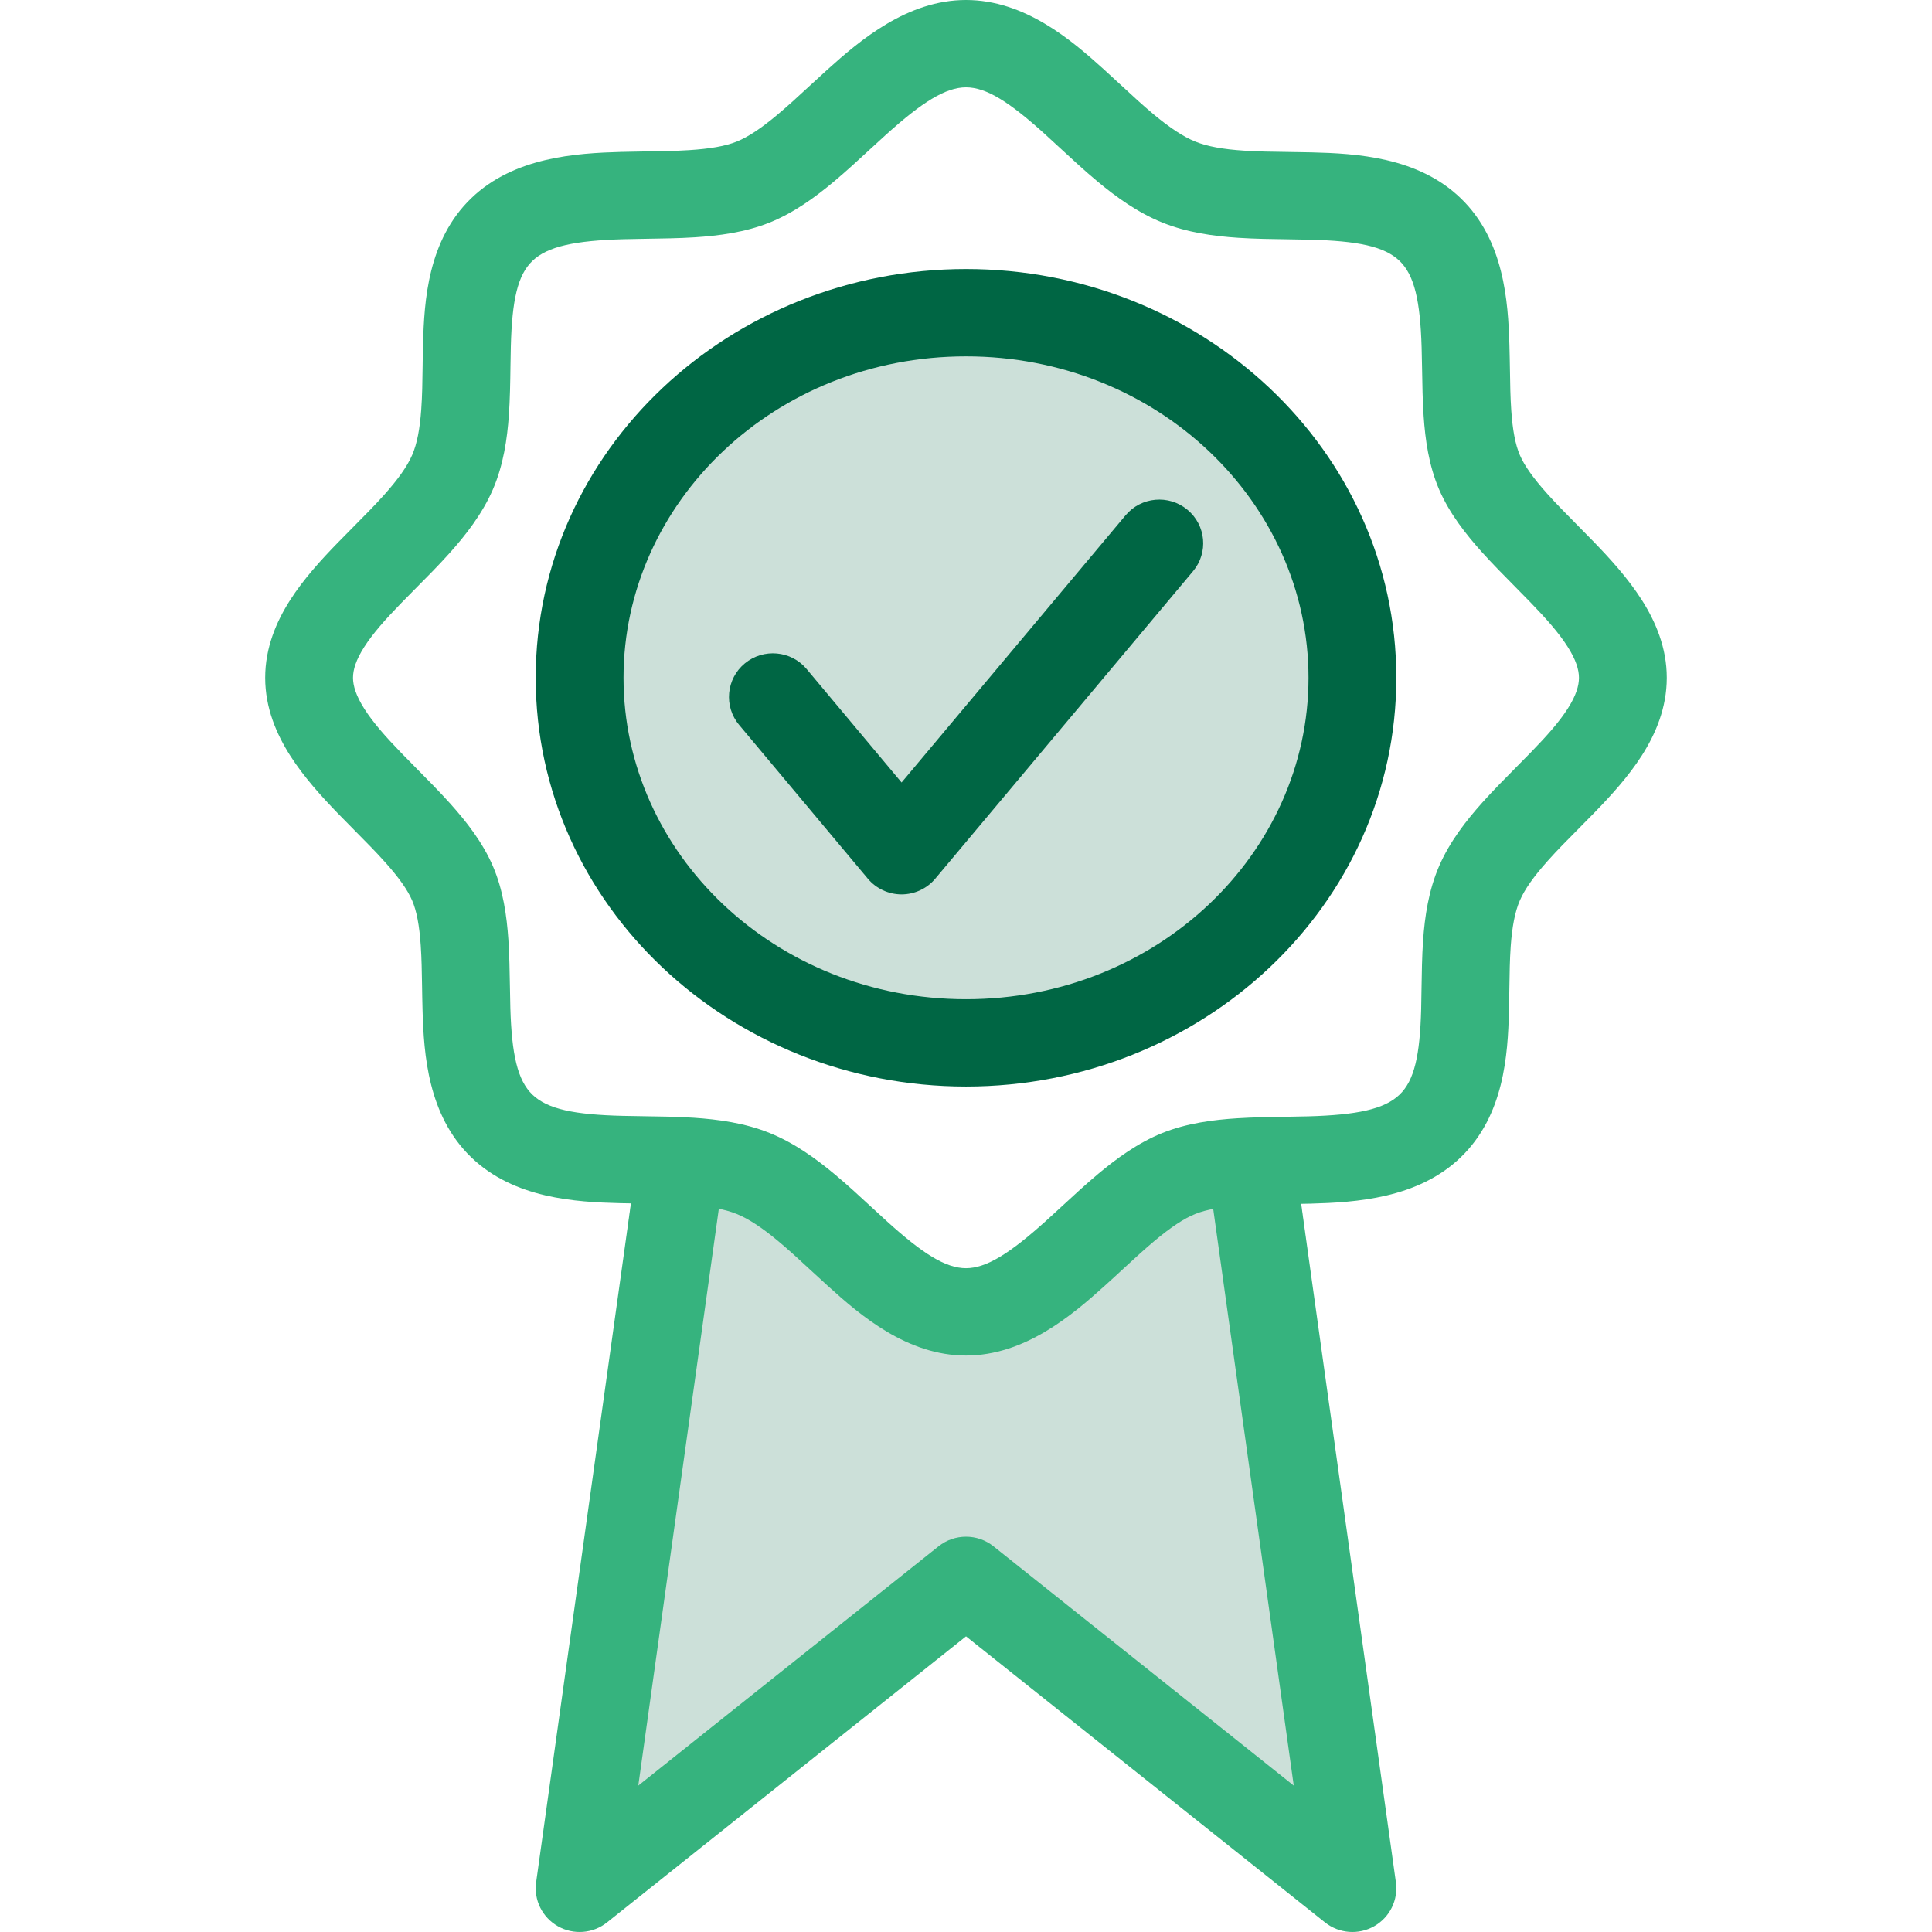
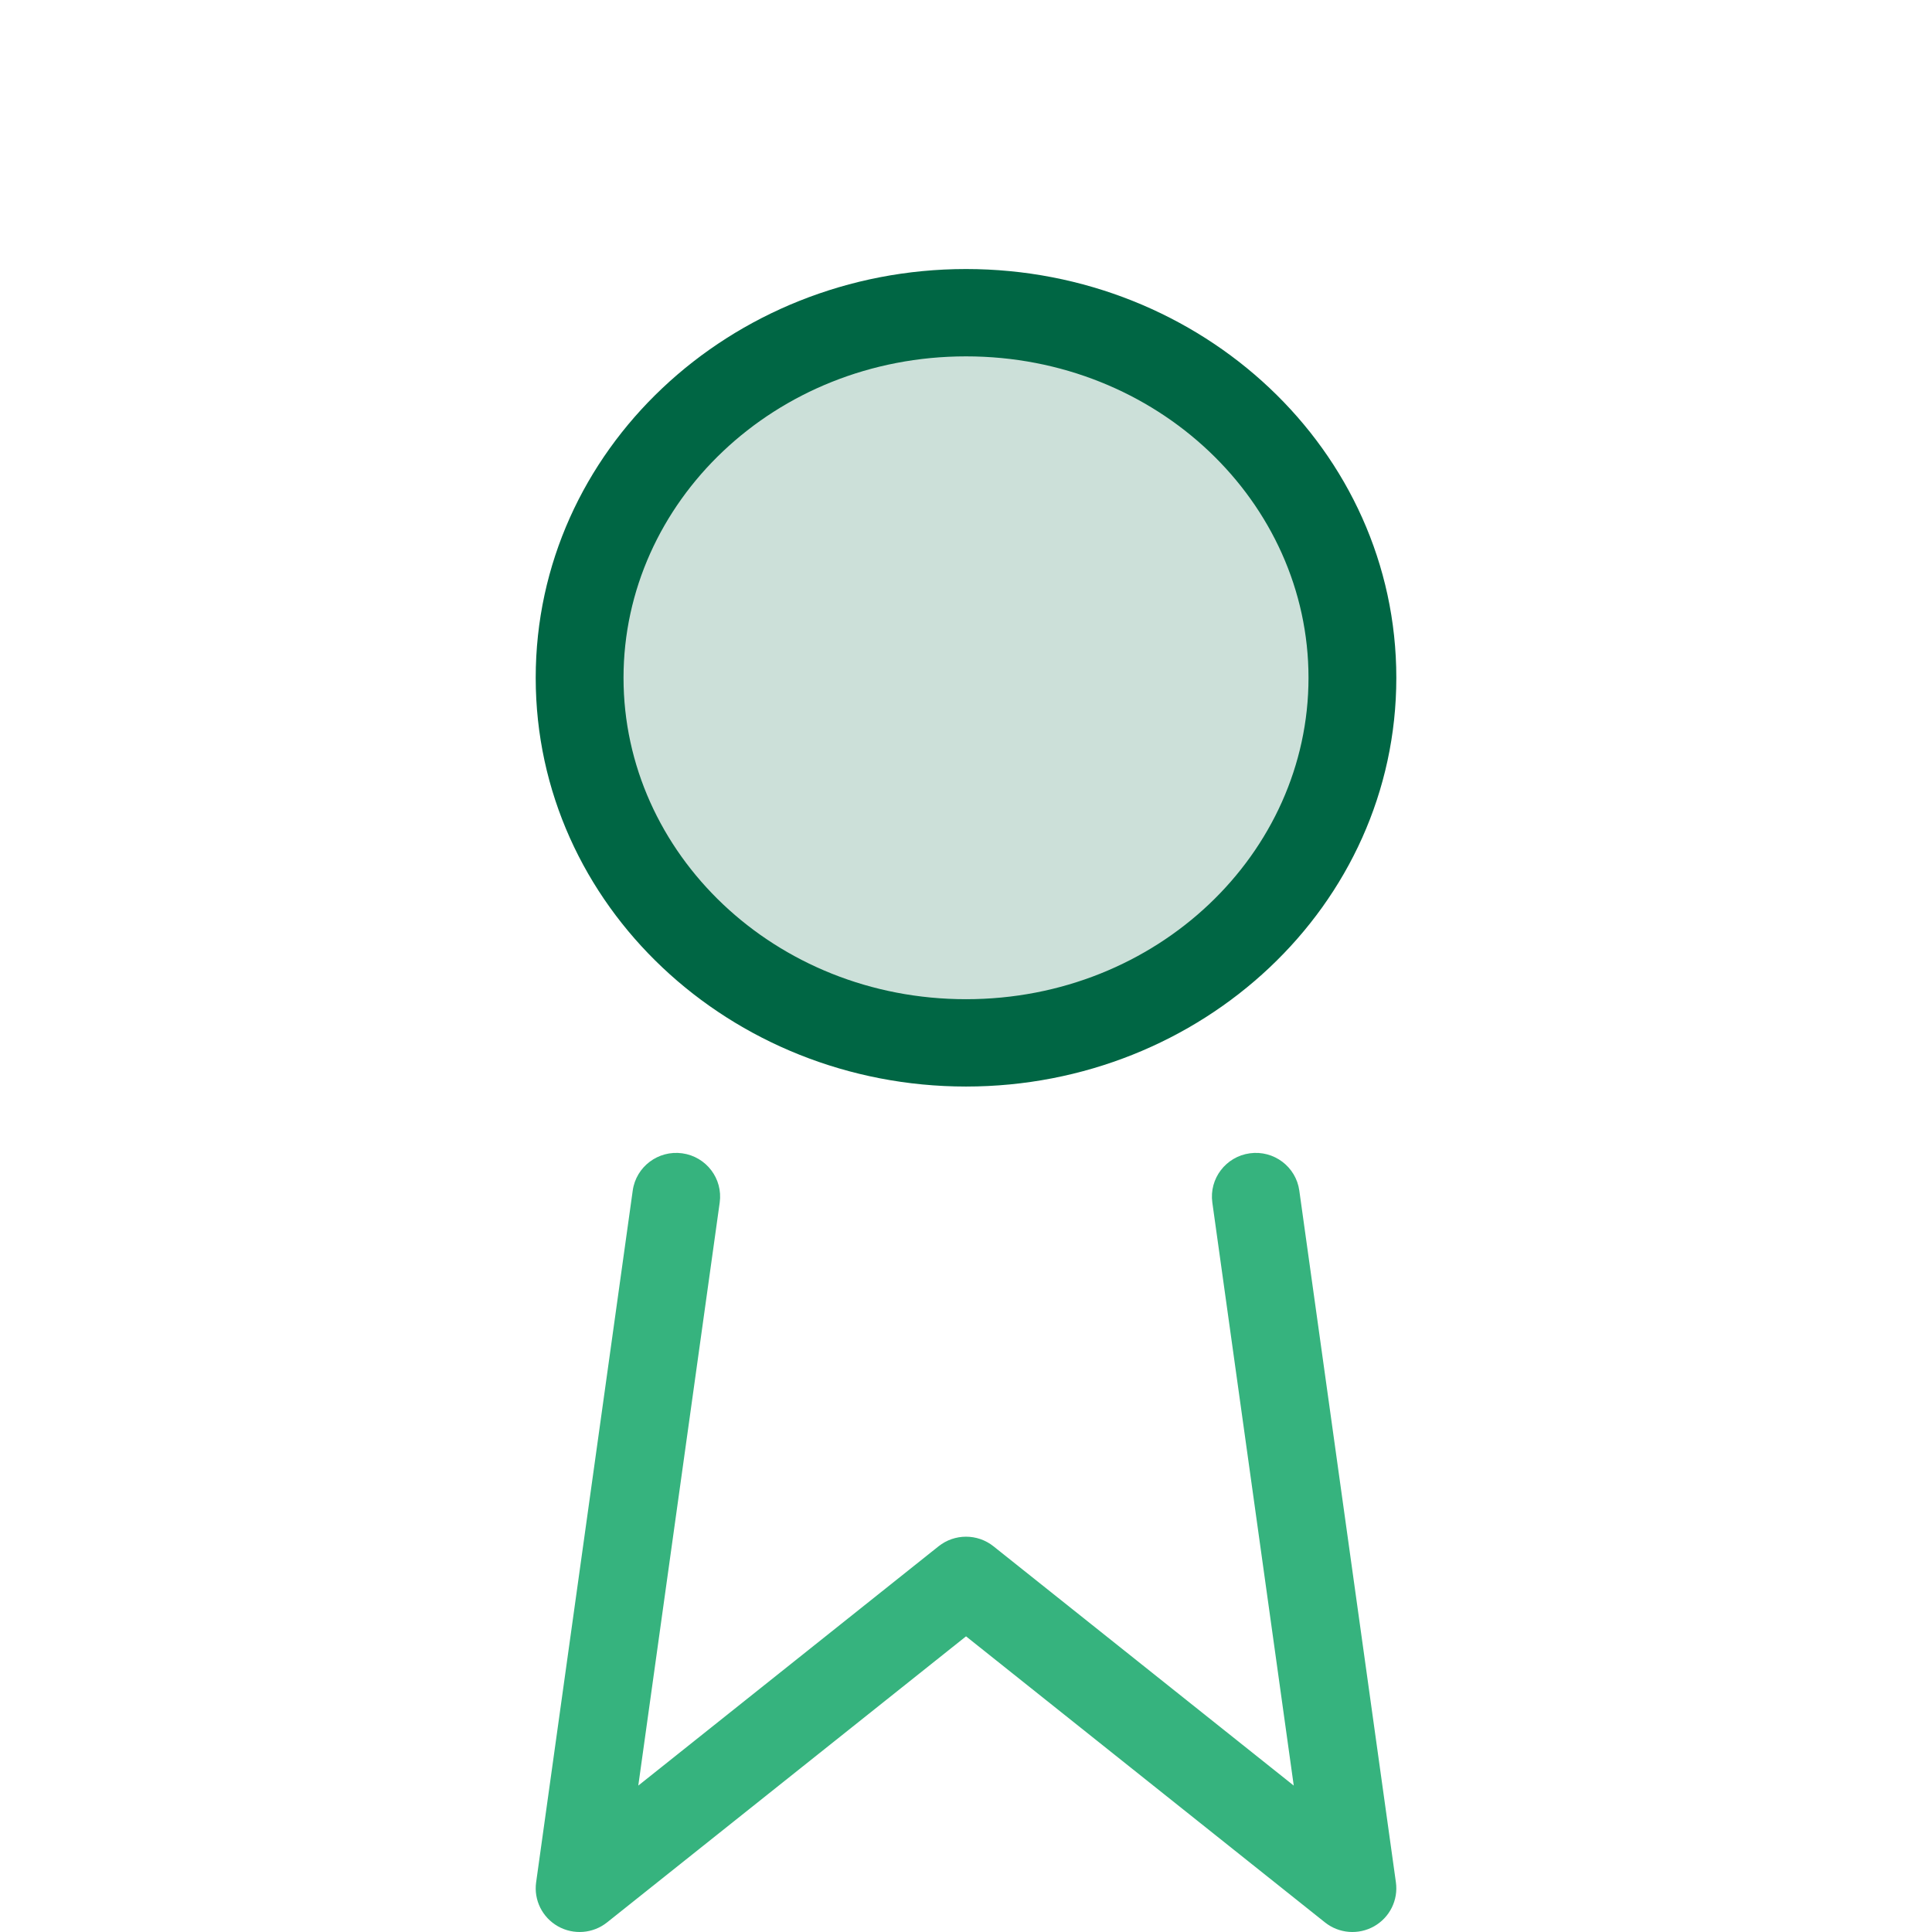
<svg xmlns="http://www.w3.org/2000/svg" width="64" height="64" viewBox="0 0 64 64" fill="none">
-   <path opacity="0.2" fill-rule="evenodd" clip-rule="evenodd" d="M20.998 39.141L17.932 62.448C17.866 62.949 18.12 63.439 18.569 63.679C19.019 63.92 19.572 63.862 19.96 63.533L32.002 53.344L44.044 63.533C44.432 63.862 44.985 63.92 45.435 63.679C45.884 63.439 46.137 62.949 46.072 62.448L43.008 39.157C42.85 39.16 42.696 39.163 42.546 39.165C41.738 39.177 40.48 37.779 38.918 38.653C35.559 40.534 32.496 46.466 26.073 39.178C24.027 39.17 22.328 39.159 21.373 39.147C21.25 39.145 21.125 39.143 20.998 39.141Z" fill="#006644" />
  <path opacity="0.2" d="M44.799 22.452C44.799 29.132 39.069 34.546 31.999 34.546C24.93 34.546 19.199 29.132 19.199 22.452C19.199 15.773 24.93 10.358 31.999 10.358C39.069 10.358 44.799 15.773 44.799 22.452Z" fill="#006644" />
  <path fill-rule="evenodd" clip-rule="evenodd" d="M32.001 11.805C25.663 11.805 20.655 16.641 20.655 22.453C20.655 28.264 25.663 33.1 32.001 33.1C38.338 33.1 43.346 28.264 43.346 22.453C43.346 16.641 38.338 11.805 32.001 11.805ZM17.746 22.453C17.746 14.905 24.199 8.912 32.001 8.912C39.802 8.912 46.255 14.905 46.255 22.453C46.255 30 39.802 35.993 32.001 35.993C24.199 35.993 17.746 30 17.746 22.453Z" fill="#006644" />
  <path fill-rule="evenodd" clip-rule="evenodd" d="M22.601 38.205C23.396 38.315 23.952 39.046 23.841 39.837L21.144 59.15L31.091 51.223C31.623 50.799 32.379 50.799 32.91 51.223L42.857 59.15L40.16 39.837C40.05 39.046 40.605 38.315 41.401 38.205C42.196 38.095 42.931 38.648 43.041 39.439L46.241 62.354C46.323 62.941 46.037 63.518 45.519 63.811C45.001 64.104 44.356 64.053 43.891 63.682L32.001 54.206L20.11 63.682C19.645 64.053 19 64.104 18.482 63.811C17.964 63.518 17.678 62.941 17.76 62.354L20.96 39.439C21.07 38.648 21.805 38.095 22.601 38.205Z" fill="#36B37E" />
-   <path fill-rule="evenodd" clip-rule="evenodd" d="M27.616 6.022C27.008 6.53 26.297 7.05 25.493 7.373C24.686 7.697 23.806 7.81 23.013 7.861C22.494 7.894 21.92 7.902 21.389 7.91C21.133 7.914 20.886 7.918 20.661 7.924C19.056 7.969 18.14 8.157 17.634 8.645C17.146 9.116 16.962 9.942 16.922 11.475C16.917 11.676 16.913 11.894 16.91 12.123C16.903 12.649 16.894 13.226 16.857 13.755C16.802 14.537 16.677 15.408 16.325 16.219C15.977 17.02 15.432 17.719 14.902 18.312C14.539 18.718 14.124 19.136 13.742 19.52C13.578 19.686 13.421 19.845 13.276 19.993C12.757 20.528 12.347 20.99 12.066 21.431C11.79 21.863 11.694 22.187 11.694 22.452C11.694 22.715 11.791 23.044 12.072 23.485C12.358 23.934 12.773 24.405 13.294 24.943C13.446 25.1 13.612 25.268 13.785 25.443C14.16 25.822 14.567 26.233 14.918 26.624C15.443 27.209 15.987 27.902 16.326 28.689C16.669 29.483 16.787 30.347 16.84 31.119C16.874 31.623 16.883 32.183 16.892 32.698C16.896 32.944 16.9 33.18 16.906 33.394C16.952 34.936 17.144 35.786 17.634 36.259C18.138 36.745 19.03 36.925 20.625 36.964C20.836 36.97 21.065 36.973 21.302 36.976C21.846 36.983 22.437 36.991 22.981 37.027C23.785 37.08 24.672 37.199 25.496 37.532C26.315 37.863 27.034 38.385 27.649 38.898C28.069 39.247 28.502 39.648 28.9 40.016C29.071 40.174 29.236 40.327 29.39 40.466C30.57 41.534 31.328 42.011 32 42.011C32.672 42.011 33.451 41.523 34.643 40.449C34.805 40.303 34.98 40.142 35.161 39.975C35.553 39.612 35.978 39.221 36.384 38.882C36.991 38.374 37.703 37.854 38.506 37.531C39.313 37.207 40.193 37.094 40.986 37.044C41.506 37.011 42.08 37.002 42.611 36.994C42.867 36.99 43.113 36.986 43.339 36.98C44.944 36.935 45.86 36.747 46.365 36.259C46.853 35.788 47.037 34.962 47.078 33.429C47.083 33.228 47.086 33.01 47.089 32.781C47.097 32.255 47.105 31.678 47.142 31.149C47.197 30.367 47.323 29.496 47.675 28.686C48.022 27.884 48.568 27.185 49.098 26.592C49.46 26.187 49.876 25.768 50.257 25.384C50.421 25.218 50.579 25.06 50.723 24.911C51.242 24.377 51.652 23.914 51.934 23.473C52.21 23.041 52.305 22.717 52.305 22.452C52.305 22.189 52.209 21.86 51.927 21.419C51.642 20.97 51.226 20.499 50.705 19.961C50.554 19.804 50.387 19.636 50.215 19.461C49.839 19.082 49.433 18.671 49.082 18.28C48.557 17.695 48.012 17.003 47.673 16.215C47.331 15.421 47.212 14.557 47.16 13.786C47.125 13.281 47.116 12.721 47.108 12.206C47.104 11.96 47.1 11.724 47.093 11.51C47.047 9.968 46.855 9.118 46.365 8.645C45.862 8.159 44.969 7.979 43.375 7.94C43.163 7.935 42.935 7.931 42.697 7.928C42.154 7.921 41.562 7.913 41.018 7.877C40.215 7.825 39.328 7.705 38.503 7.372C37.685 7.041 36.965 6.519 36.35 6.006C35.931 5.657 35.497 5.256 35.099 4.888C34.928 4.73 34.763 4.577 34.609 4.438C33.429 3.37 32.671 2.893 32 2.893C31.327 2.893 30.548 3.382 29.357 4.455C29.194 4.602 29.02 4.762 28.839 4.929C28.446 5.292 28.021 5.683 27.616 6.022ZM27.403 2.311C28.493 1.33 30.057 0 32 0C33.944 0 35.487 1.321 36.567 2.298C36.773 2.485 36.966 2.663 37.151 2.834C37.519 3.175 37.857 3.488 38.218 3.789C38.746 4.228 39.193 4.527 39.599 4.691C39.998 4.853 40.523 4.945 41.21 4.99C41.678 5.021 42.136 5.027 42.636 5.033C42.893 5.037 43.161 5.04 43.447 5.047C44.922 5.084 46.97 5.196 48.391 6.569C49.826 7.954 49.958 9.982 50.001 11.424C50.01 11.726 50.014 12.004 50.019 12.269C50.026 12.732 50.032 13.154 50.062 13.59C50.107 14.25 50.198 14.729 50.347 15.076C50.5 15.43 50.795 15.843 51.253 16.354C51.558 16.694 51.874 17.013 52.218 17.36C52.403 17.548 52.597 17.743 52.802 17.955C53.346 18.517 53.933 19.162 54.384 19.87C54.84 20.585 55.214 21.453 55.214 22.452C55.214 23.45 54.844 24.312 54.39 25.024C53.941 25.727 53.356 26.365 52.816 26.921C52.622 27.121 52.437 27.306 52.26 27.485C51.907 27.84 51.583 28.166 51.272 28.515C50.816 29.025 50.511 29.451 50.346 29.832C50.185 30.202 50.091 30.695 50.044 31.351C50.013 31.8 50.007 32.237 50 32.717C49.997 32.965 49.993 33.226 49.986 33.505C49.948 34.937 49.828 36.948 48.391 38.335C46.972 39.706 44.906 39.831 43.42 39.872C43.111 39.88 42.825 39.885 42.551 39.889C42.069 39.896 41.626 39.902 41.171 39.931C40.482 39.975 39.97 40.063 39.595 40.214C39.217 40.366 38.783 40.656 38.255 41.097C37.903 41.392 37.572 41.697 37.212 42.029C37.018 42.209 36.815 42.396 36.596 42.593C35.507 43.575 33.943 44.904 32 44.904C30.056 44.904 28.512 43.584 27.433 42.606C27.226 42.419 27.033 42.241 26.848 42.07C26.481 41.73 26.142 41.416 25.781 41.115C25.254 40.676 24.806 40.377 24.401 40.213C24.001 40.051 23.476 39.959 22.79 39.914C22.322 39.883 21.863 39.877 21.363 39.871C21.106 39.867 20.838 39.864 20.553 39.857C19.077 39.82 17.03 39.708 15.608 38.335C14.173 36.95 14.041 34.922 13.998 33.48C13.989 33.178 13.985 32.9 13.981 32.635C13.973 32.172 13.967 31.75 13.937 31.314C13.892 30.654 13.802 30.175 13.652 29.828C13.5 29.474 13.205 29.061 12.747 28.55C12.442 28.21 12.126 27.891 11.782 27.544C11.596 27.357 11.402 27.161 11.197 26.949C10.654 26.387 10.066 25.742 9.615 25.034C9.159 24.319 8.785 23.452 8.785 22.452C8.785 21.454 9.155 20.592 9.61 19.88C10.059 19.177 10.644 18.539 11.184 17.983C11.378 17.784 11.562 17.598 11.74 17.419C12.092 17.064 12.416 16.738 12.728 16.39C13.184 15.879 13.489 15.453 13.654 15.072C13.815 14.702 13.909 14.209 13.955 13.553C13.987 13.104 13.993 12.668 13.999 12.187C14.003 11.939 14.006 11.678 14.014 11.399C14.052 9.967 14.171 7.956 15.608 6.569C17.028 5.198 19.093 5.074 20.58 5.032C20.888 5.024 21.174 5.019 21.448 5.015C21.931 5.008 22.374 5.002 22.828 4.973C23.517 4.929 24.029 4.841 24.404 4.69C24.783 4.538 25.217 4.248 25.744 3.807C26.097 3.512 26.428 3.207 26.787 2.875C26.982 2.696 27.184 2.509 27.403 2.311Z" fill="#36B37E" />
-   <path fill-rule="evenodd" clip-rule="evenodd" d="M39.334 16.885C39.952 17.397 40.035 18.309 39.52 18.923L30.982 29.107C30.706 29.437 30.296 29.628 29.864 29.628C29.433 29.627 29.023 29.436 28.747 29.106L24.485 24.014C23.971 23.4 24.055 22.488 24.672 21.977C25.29 21.466 26.207 21.549 26.721 22.163L29.866 25.921L37.286 17.07C37.8 16.456 38.718 16.374 39.334 16.885Z" fill="#006644" />
</svg>